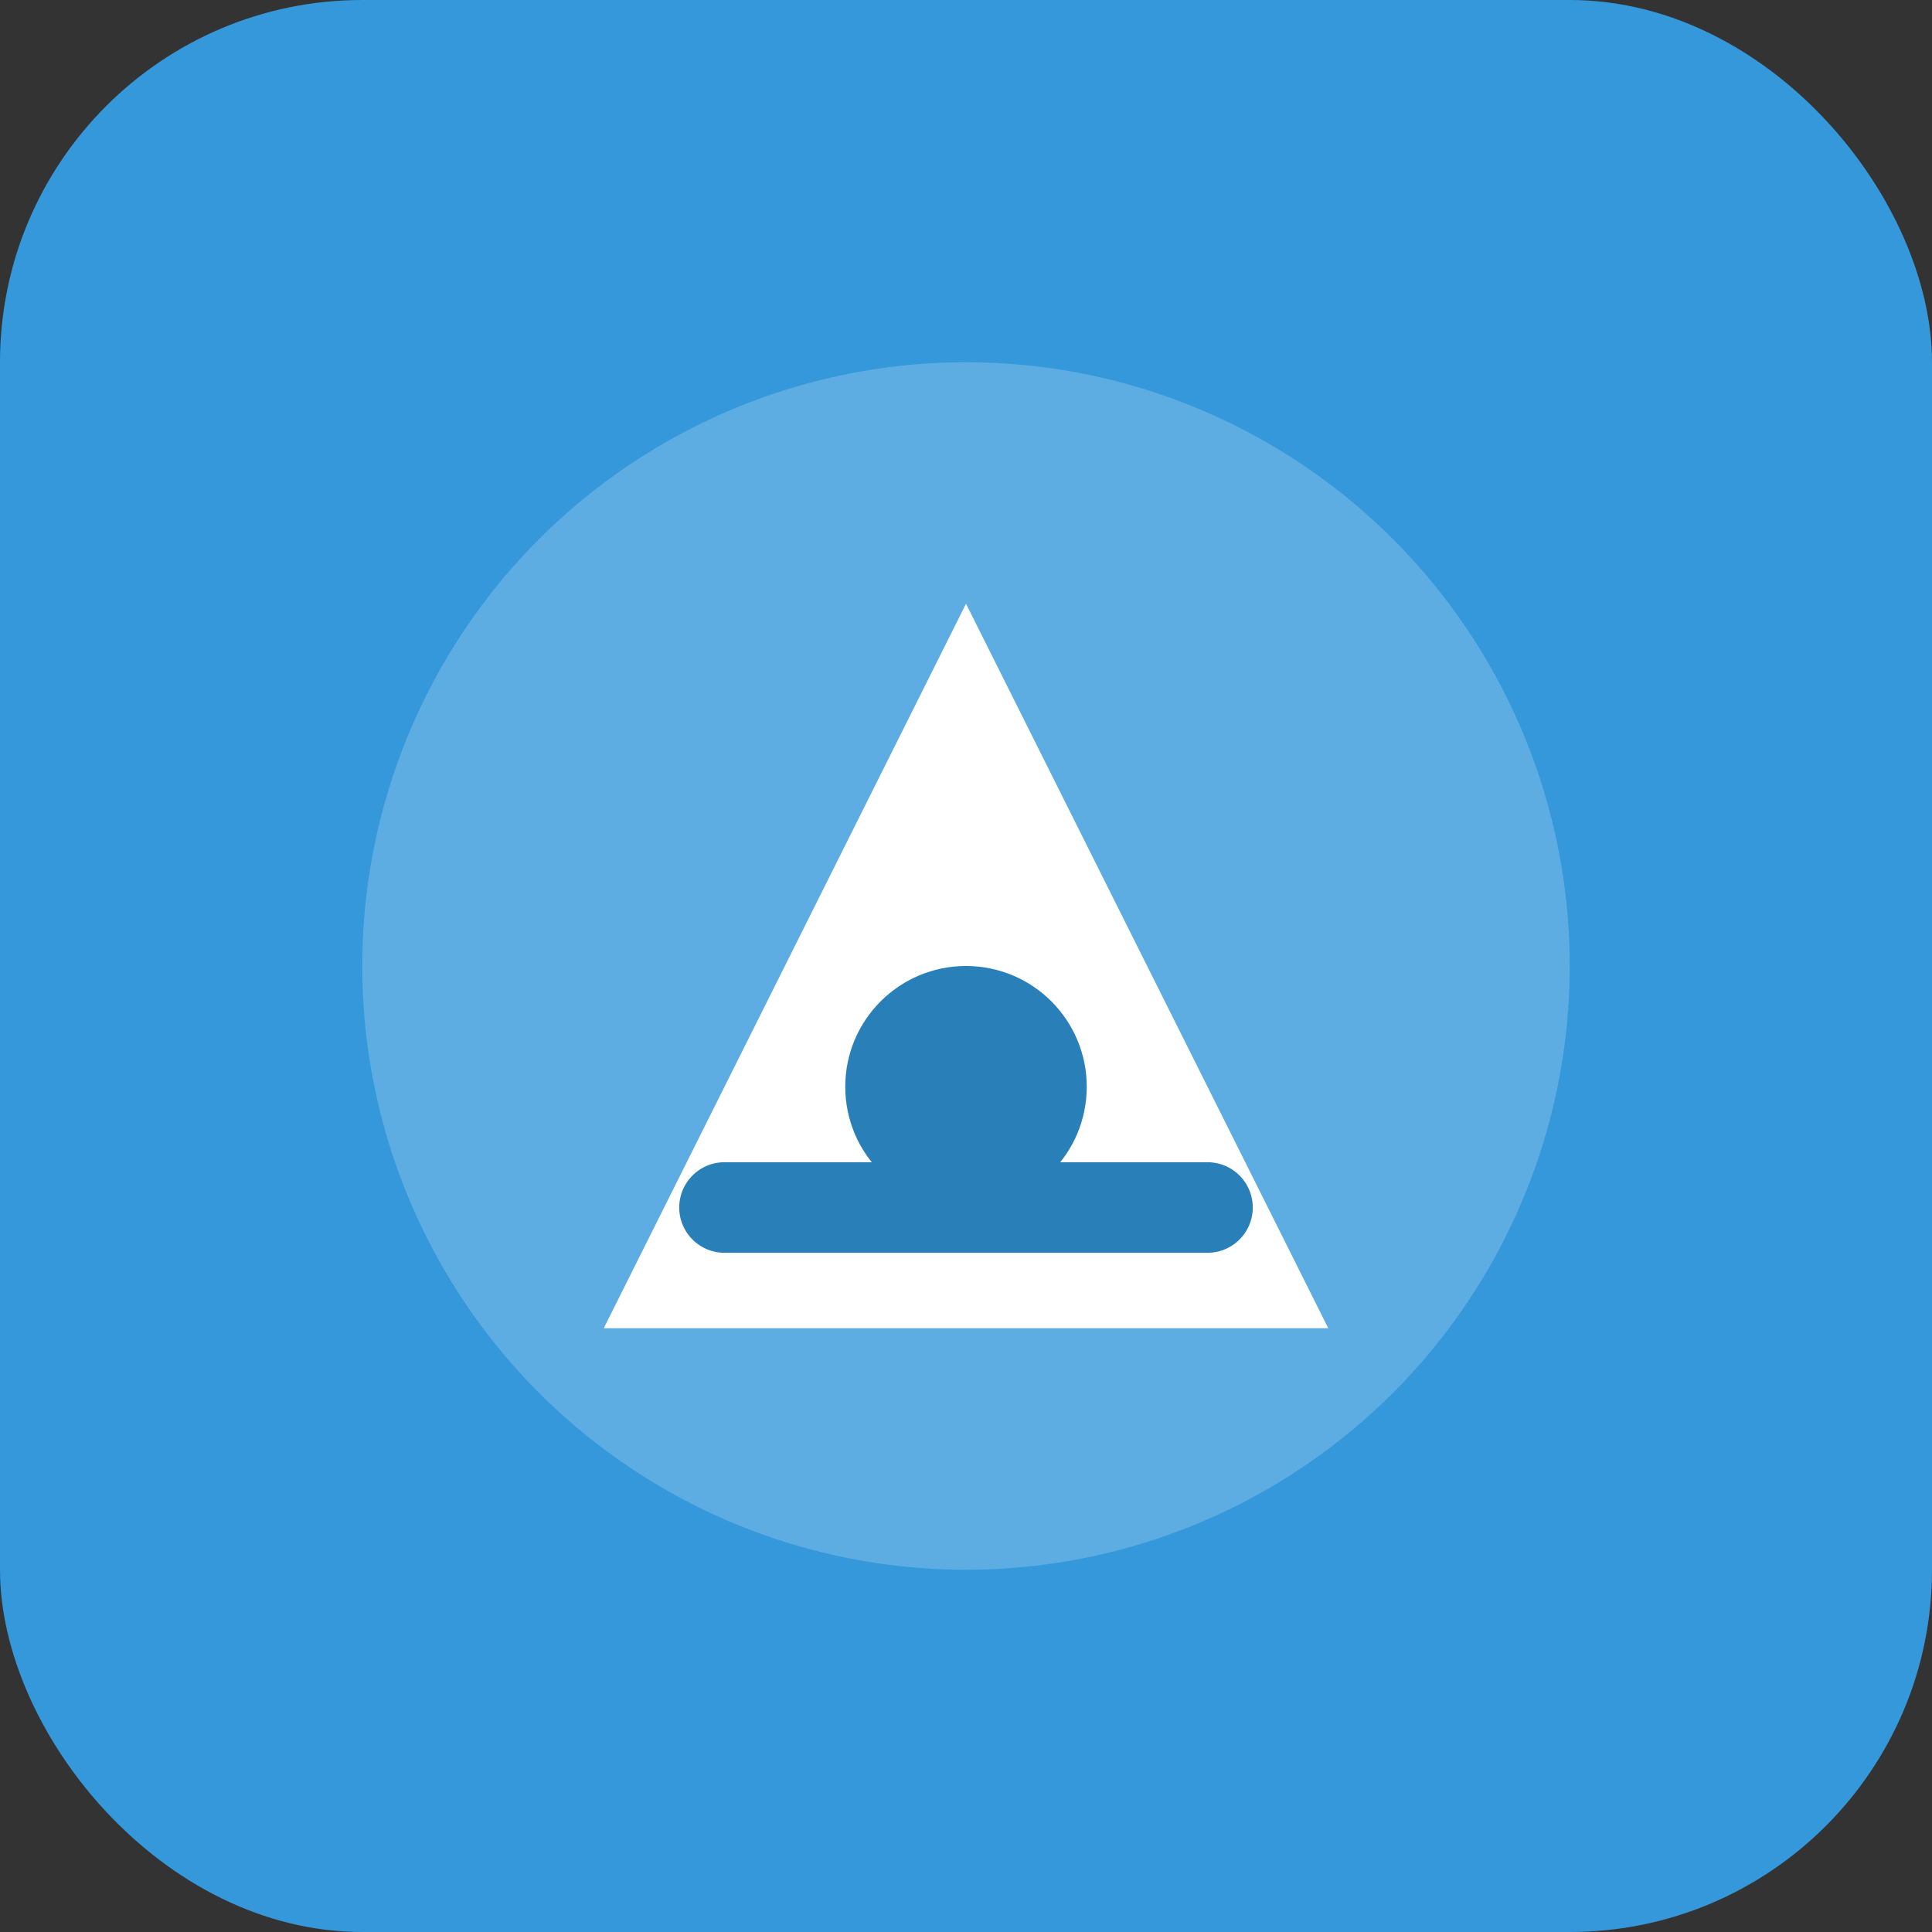
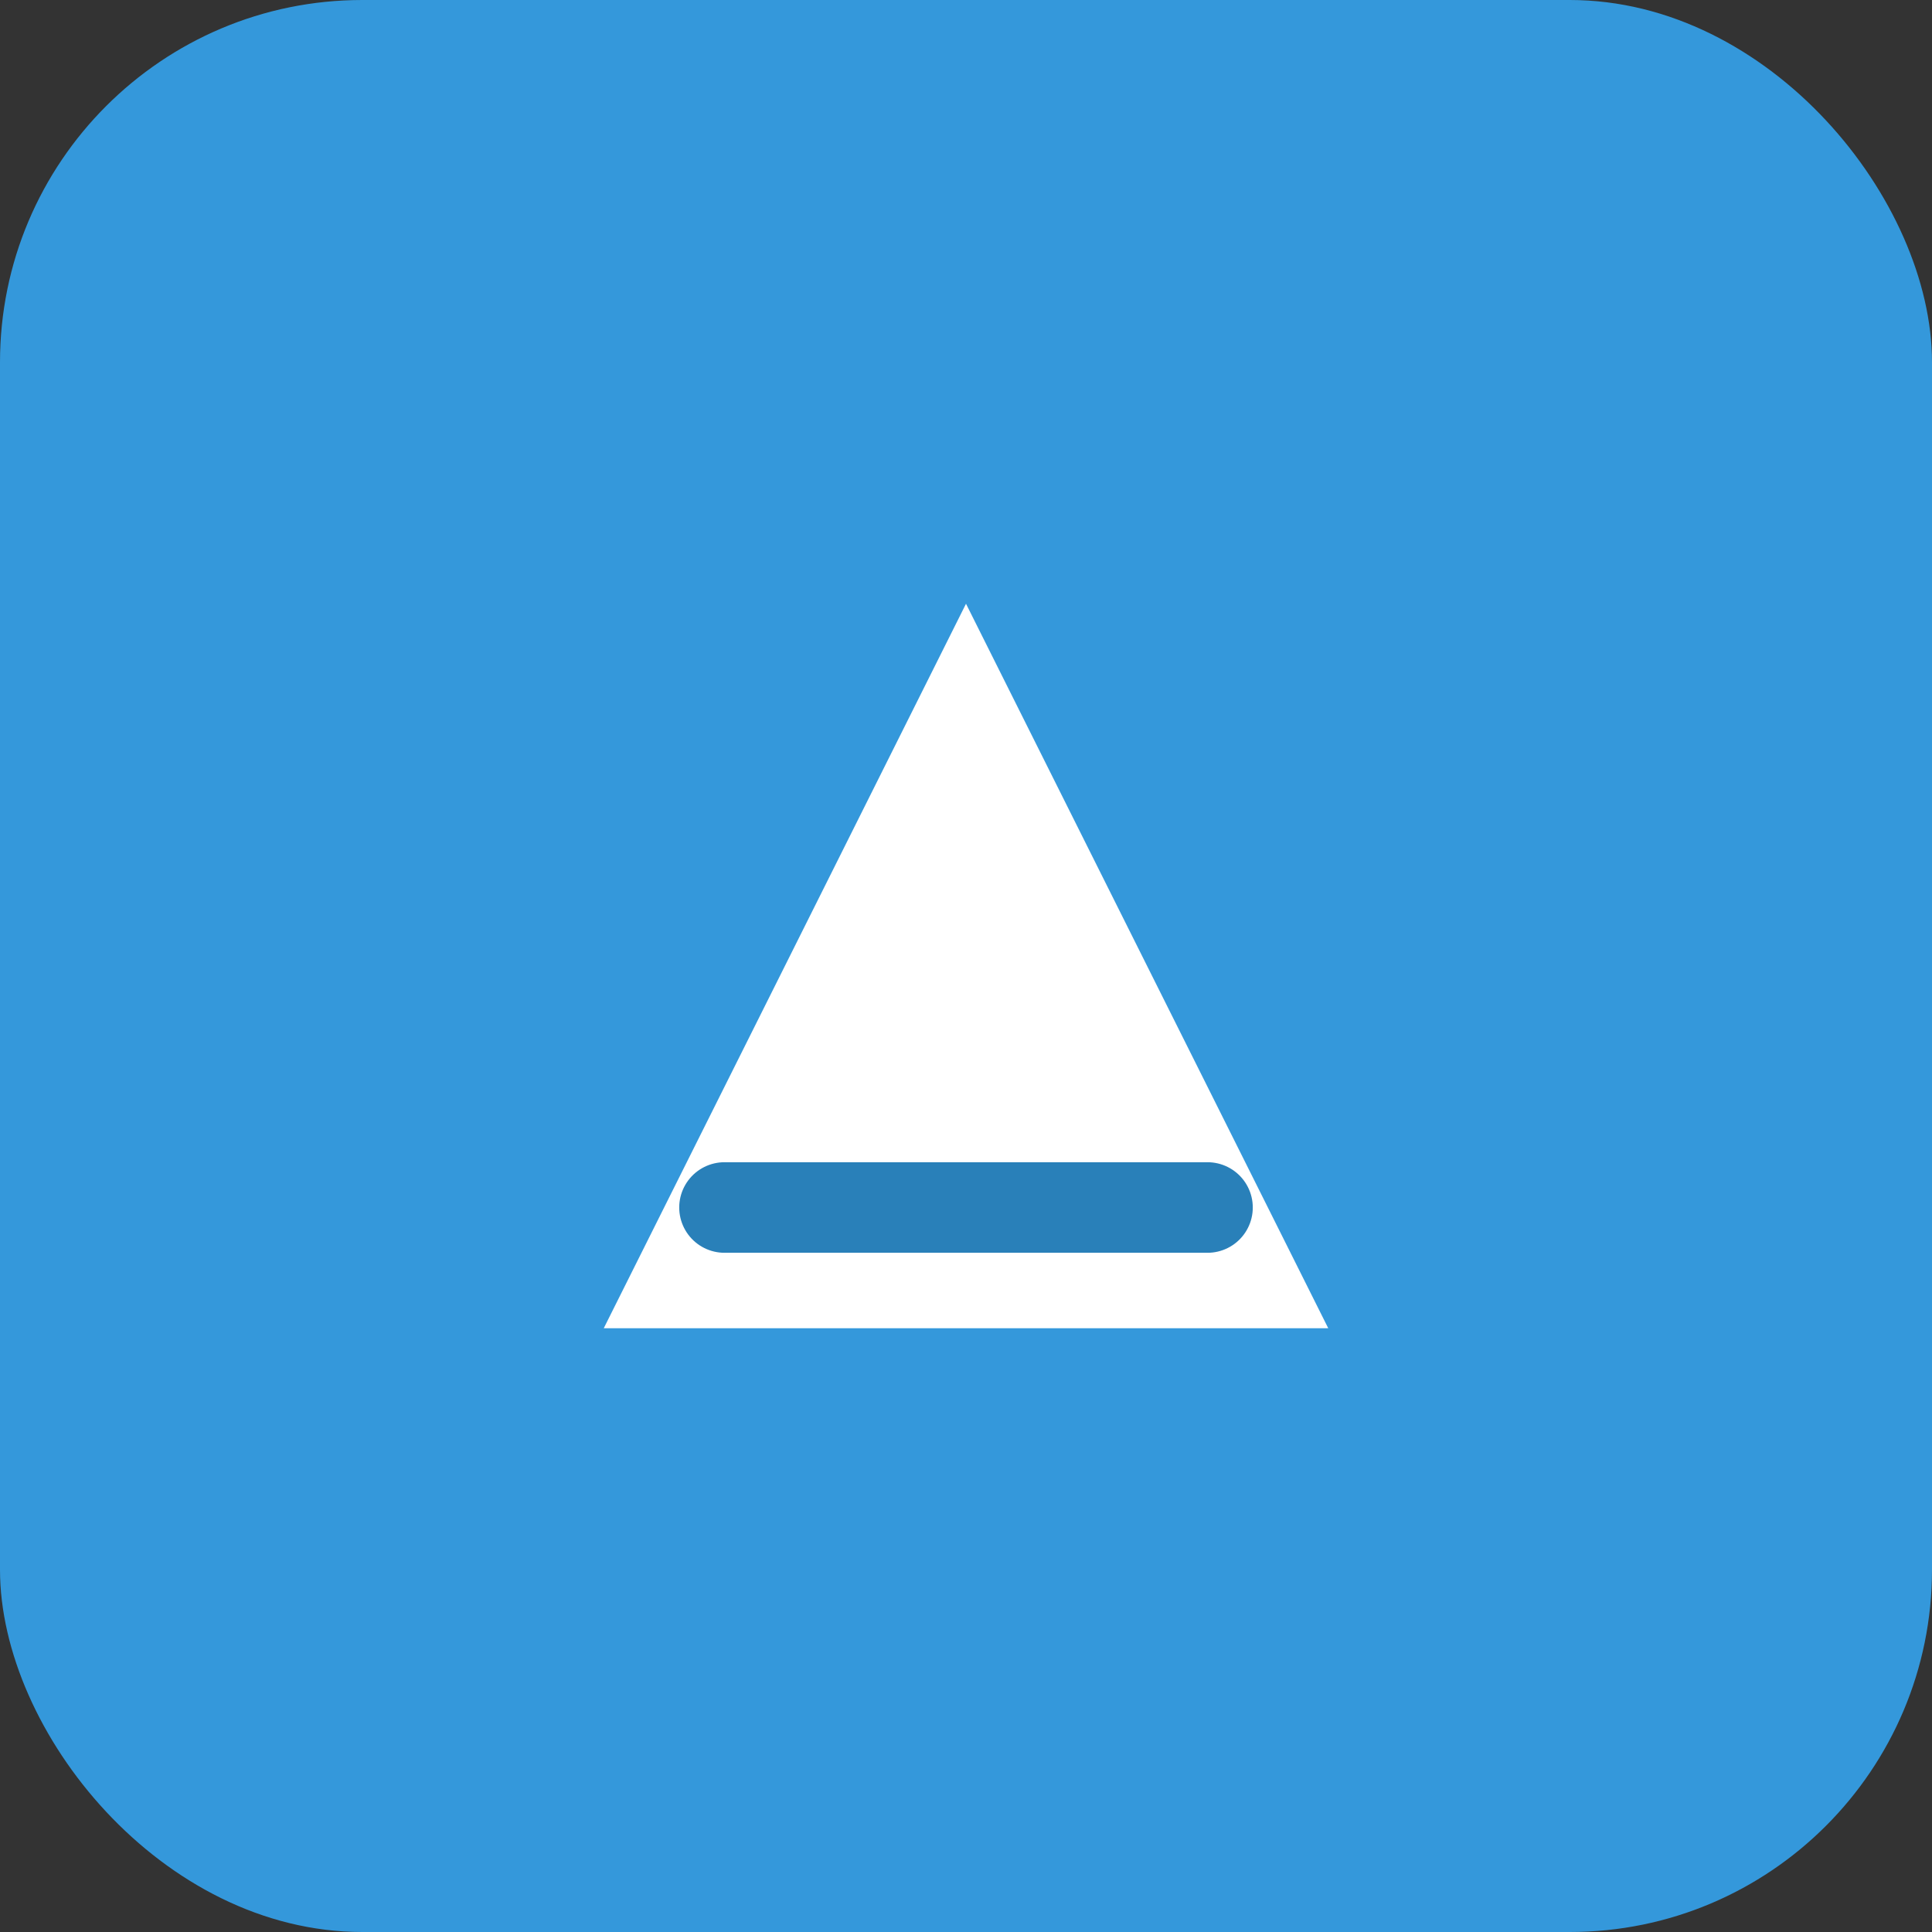
<svg xmlns="http://www.w3.org/2000/svg" width="32" height="32" viewBox="0 0 32 32" fill="none">
  <rect x="0" y="0" width="32" height="32" fill="#333333" stroke="none" />
  <rect width="32" height="32" rx="6" fill="#3498db" />
-   <circle cx="16" cy="16" r="10" fill="white" opacity="0.2" />
-   <path d="M10 22 L16 10 L22 22 Z" fill="white" />
-   <circle cx="16" cy="18" r="2" fill="#2980b9" />
+   <path d="M10 22 L16 10 L22 22 " fill="white" />
  <line x1="12" y1="20" x2="20" y2="20" stroke="#2980b9" stroke-width="1.5" stroke-linecap="round" />
</svg>